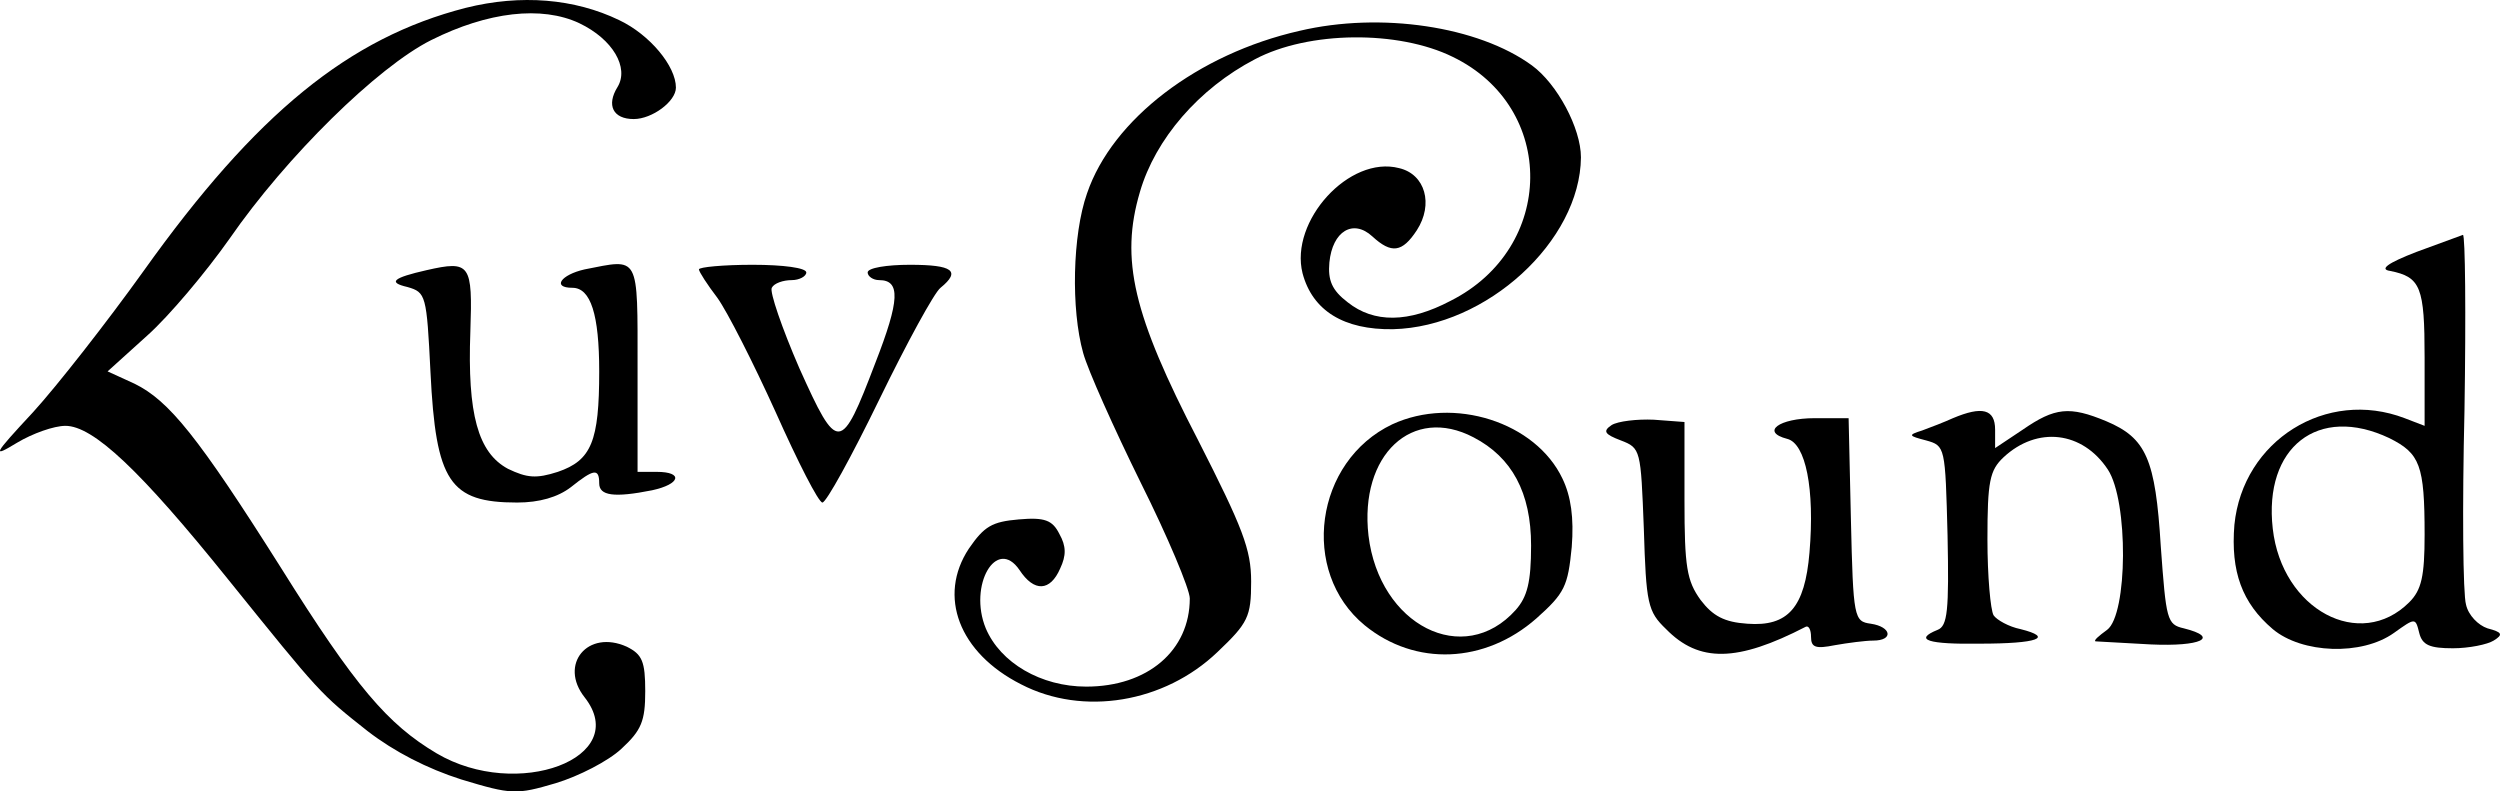
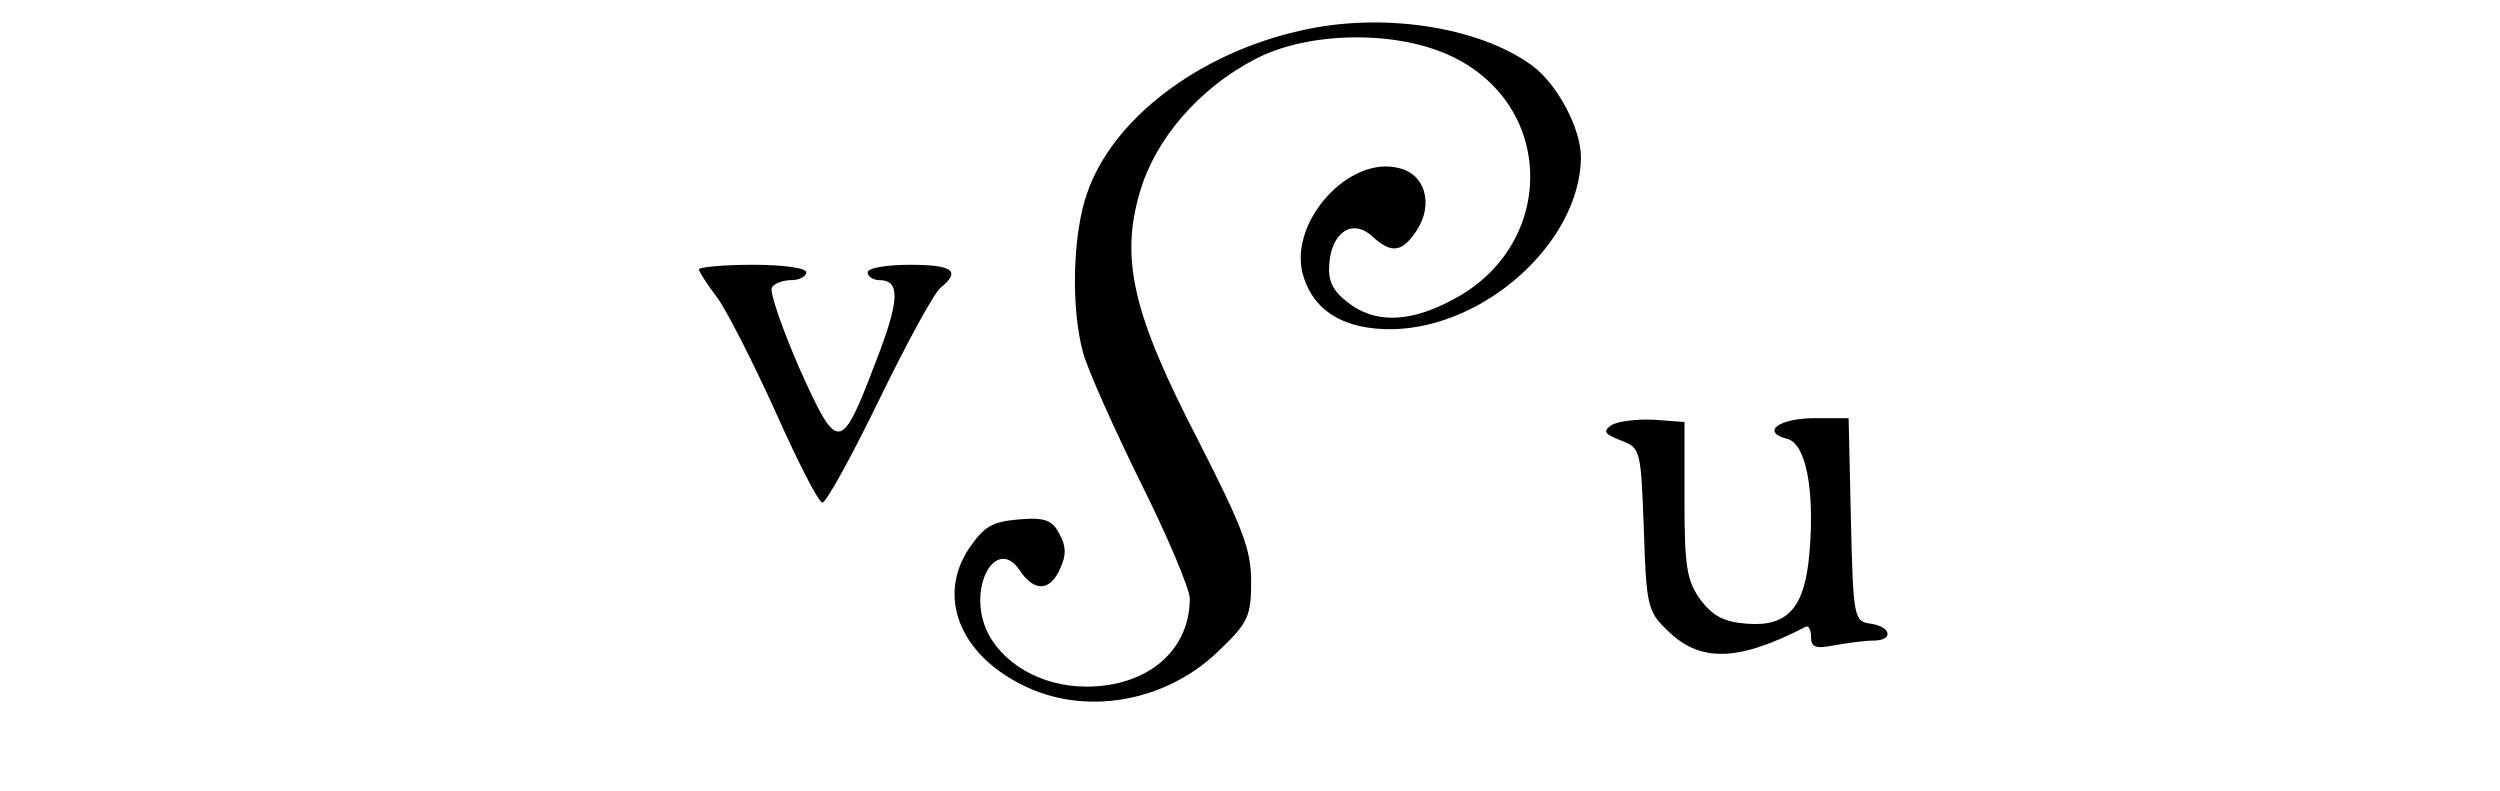
<svg xmlns="http://www.w3.org/2000/svg" xmlns:ns1="http://www.inkscape.org/namespaces/inkscape" xmlns:ns2="http://sodipodi.sourceforge.net/DTD/sodipodi-0.dtd" version="1.0" width="325.958pt" height="103.193pt" viewBox="0 0 325.958 103.193" preserveAspectRatio="xMidYMid meet" id="svg4256" ns1:version="0.92.2 5c3e80d, 2017-08-06" ns2:docname="luvsound-black.svg">
  <defs id="defs4336" />
  <ns2:namedview pagecolor="#ffffff" bordercolor="#666666" borderopacity="1" objecttolerance="10" gridtolerance="10" guidetolerance="10" ns1:pageopacity="0" ns1:pageshadow="2" ns1:window-width="1364" ns1:window-height="747" id="namedview4334" showgrid="false" fit-margin-top="0" fit-margin-left="0" fit-margin-right="0" fit-margin-bottom="0" ns1:zoom="2.9299146" ns1:cx="232.676" ns1:cy="55.729626" ns1:window-x="0" ns1:window-y="19" ns1:window-maximized="0" ns1:current-layer="svg4256" />
-   <path style="fill:#000000;fill-opacity:1;stroke:none" ns1:connector-curvature="0" id="path4262" d="m 60.728,1.023 c -15.2,3.9 -27.3,13.7 -42,34.3 -4.8,6.7 -11.3,15 -14.4,18.4 -5.3,5.7 -5.4,6 -2.1,4 2,-1.2 4.8,-2.2 6.3,-2.2 3.6,0 9.7,5.7 21.2,20 12.1,15 12,14.9 18.2,19.8 3.5,2.7 7.8,4.9 12.2,6.3 6.6,2 7.2,2 12.3,0.5 3,-0.9 6.9,-2.9 8.6,-4.5 2.6,-2.4 3.1,-3.6 3.1,-7.5 0,-3.9 -0.4,-4.8 -2.4,-5.8 -5.1,-2.3 -8.9,2.3 -5.5,6.6 6.2,7.9 -8.8,13.5 -19.3,7.3 -6.4,-3.8 -10.6,-8.7 -20.3,-24.2 -10.8,-17.1 -14.6,-21.8 -19.1,-24 l -3.5,-1.6 5.2,-4.7 c 2.8,-2.5 7.6,-8.2 10.7,-12.6 7.4,-10.7 19.3,-22.4 26.3,-25.9 7.4,-3.7 14.4,-4.5 19.3,-2.2 4.4,2.1 6.5,5.8 5,8.3 -1.5,2.4 -0.6,4.2 2.1,4.2 2.4,0 5.5,-2.3 5.5,-4.1 0,-2.8 -3.4,-6.9 -7.4,-8.8 -5.8,-2.8 -12.8,-3.4 -20,-1.6 z" />
  <path style="fill:#000000;fill-opacity:1;stroke:none" ns1:connector-curvature="0" id="path4264" d="m 169.428,4.023 c -13.2,3 -24.4,11.5 -27.7,21.2 -1.9,5.4 -2.1,15.1 -0.5,20.8 0.6,2.2 4,9.8 7.5,16.9 3.5,7 6.4,13.9 6.4,15.1 0,6.8 -5.5,11.5 -13.5,11.5 -5.9,0 -11.2,-3.1 -13.1,-7.6 -2.3,-5.6 1.4,-12 4.4,-7.6 1.9,2.9 4,2.8 5.3,-0.2 0.8,-1.7 0.8,-2.9 -0.1,-4.5 -0.9,-1.8 -1.9,-2.2 -5.3,-1.9 -3.5,0.3 -4.5,0.9 -6.5,3.8 -4.1,6.2 -1.3,13.6 6.8,17.7 8.1,4.2 18.7,2.4 25.6,-4.2 4,-3.8 4.4,-4.6 4.4,-9.2 0,-4.2 -1.1,-7 -6.9,-18.4 -8.5,-16.4 -10.2,-23.6 -7.6,-32.4 2,-6.9 7.7,-13.5 15,-17.3 7,-3.7 18.7,-3.8 25.8,-0.3 13.6,6.6 13.4,24.9 -0.3,31.8 -5.5,2.9 -10,2.9 -13.4,0.2 -2.1,-1.6 -2.6,-2.9 -2.4,-5.2 0.4,-4.1 3.1,-5.7 5.6,-3.4 2.5,2.3 3.9,2.1 5.8,-0.8 2.2,-3.4 1.1,-7.3 -2.3,-8.1 -6.5,-1.7 -14.3,6.9 -12.6,13.7 1.3,4.9 5.4,7.4 11.8,7.3 12.2,-0.3 24.4,-11.5 24.5,-22.4 0,-3.8 -3.1,-9.6 -6.4,-12 -7,-5.1 -19.7,-7 -30.3,-4.5 z" />
-   <path style="fill:#000000;fill-opacity:1;stroke:none" ns1:connector-curvature="0" id="path4266" d="m 315.128,32.823 c -3.9,1.5 -4.9,2.3 -3.5,2.5 4,0.8 4.5,2.1 4.5,11.3 l 0,8.9 -2.6,-1 c -10.2,-3.9 -21.1,2.9 -22.2,13.9 -0.5,6.1 1,10.2 5,13.6 3.8,3.2 11.6,3.5 15.8,0.5 2.8,-2 2.8,-2 3.3,0 0.4,1.6 1.4,2 4.4,2 2.1,0 4.5,-0.5 5.3,-1 1.3,-0.8 1.1,-1.1 -0.8,-1.6 -1.2,-0.4 -2.5,-1.7 -2.8,-3.1 -0.4,-1.3 -0.5,-12.7 -0.2,-25.3 0.2,-12.7 0.1,-22.9 -0.2,-22.9 -0.3,0.1 -3,1.1 -6,2.2 z m -3.6,24.3 c 4,2 4.6,3.5 4.6,12.6 0,5.4 -0.4,7.2 -2,8.8 -6.4,6.4 -16.6,1 -17.8,-9.6 -1.2,-10.6 5.9,-16.2 15.2,-11.8 z" />
-   <path style="fill:#000000;fill-opacity:1;stroke:none;stroke-opacity:1" ns1:connector-curvature="0" id="path4268" d="m 55.628,35.223 c -4.4,1 -5.1,1.6 -2.5,2.2 2.4,0.7 2.5,1 3,11.1 0.7,14.3 2.5,17 11.3,17 2.9,0 5.3,-0.7 7,-2 3,-2.4 3.7,-2.5 3.7,-0.5 0,1.6 1.9,1.9 6.9,0.9 3.7,-0.8 4.1,-2.4 0.6,-2.4 l -2.5,0 0,-13.5 c 0,-15 0.3,-14.3 -6.9,-12.9 -3.1,0.7 -4.3,2.4 -1.6,2.4 2.4,0 3.5,3.5 3.5,10.9 0,9.1 -1,11.6 -5.4,13.1 -2.8,0.9 -4,0.8 -6.5,-0.4 -3.9,-2.1 -5.3,-7.1 -4.9,-17.9 0.3,-8.8 0,-9.3 -5.7,-8 z" />
  <path style="fill:#000000;fill-opacity:1;stroke:none" ns1:connector-curvature="0" id="path4270" d="m 91.128,35.123 c 0,0.3 1.1,2 2.4,3.7 1.3,1.8 4.7,8.5 7.6,14.9 2.9,6.5 5.6,11.8 6.1,11.8 0.5,0 3.8,-6 7.4,-13.4 3.6,-7.4 7.2,-14 8,-14.6 2.7,-2.2 1.6,-3 -4,-3 -3,0 -5.5,0.4 -5.5,1 0,0.5 0.7,1 1.5,1 2.8,0 2.7,2.6 -0.5,10.8 -4.5,11.8 -4.9,11.8 -9.9,0.7 -2.3,-5.3 -3.9,-10 -3.6,-10.5 0.3,-0.6 1.5,-1 2.6,-1 1,0 1.9,-0.5 1.9,-1 0,-0.6 -3,-1 -7,-1 -3.8,0 -7,0.3 -7,0.6 z" />
-   <path style="fill:#000000;fill-opacity:1;stroke:none" ns1:connector-curvature="0" id="path4272" d="m 181.528,55.323 c -10.1,4.8 -12.1,19.2 -3.6,26.2 6.6,5.4 15.7,5 22.4,-0.9 3.7,-3.3 4.1,-4.2 4.6,-9.3 0.3,-3.8 -0.1,-6.6 -1.2,-8.9 -3.5,-7.4 -14.2,-10.8 -22.2,-7.1 z m 10.6,1.7 c 5,2.6 7.5,7.2 7.5,14.1 0,4.8 -0.5,6.7 -2,8.4 -6.8,7.6 -17.8,2 -19.2,-9.7 -1.2,-10.5 5.7,-17 13.7,-12.8 z" />
-   <path style="fill:#000000;fill-opacity:1;stroke:none" ns1:connector-curvature="0" id="path4274" d="m 254.628,54.523 c -1.1,0.5 -2.9,1.2 -4,1.6 -1.9,0.6 -1.8,0.7 0.5,1.3 2.5,0.7 2.5,0.8 2.8,12.4 0.2,9.8 0,11.8 -1.3,12.3 -3.2,1.3 -1.2,1.9 5.5,1.8 7.6,0 9.7,-0.8 5.3,-1.9 -1.5,-0.3 -3.1,-1.2 -3.5,-1.8 -0.4,-0.7 -0.8,-5.1 -0.8,-9.9 0,-7.6 0.3,-9 2.1,-10.7 4.4,-4.1 10.3,-3.4 13.6,1.6 2.7,4.1 2.6,18.9 -0.1,20.9 -1.1,0.8 -1.8,1.4 -1.5,1.5 0.2,0 3.4,0.2 7.2,0.4 6.5,0.3 9.1,-0.9 4.3,-2.1 -2.2,-0.5 -2.3,-1.1 -3,-10.7 -0.7,-11.4 -1.9,-14.1 -7.1,-16.3 -4.8,-2 -6.7,-1.8 -10.9,1.1 l -3.6,2.4 0,-2.4 c 0,-2.7 -1.7,-3.1 -5.5,-1.5 z" />
  <path style="fill:#000000;fill-opacity:1;stroke:none" ns1:connector-curvature="0" id="path4276" d="m 210.128,55.423 c -1.2,0.8 -0.9,1.2 1.2,2 2.6,1 2.6,1.2 3,11.5 0.3,9.8 0.5,10.8 2.9,13.1 4.3,4.4 9.3,4.3 18.2,-0.3 0.4,-0.2 0.7,0.4 0.7,1.3 0,1.4 0.6,1.6 3.1,1.1 1.7,-0.3 4,-0.6 5,-0.6 2.7,0 2.4,-1.8 -0.3,-2.2 -2.2,-0.3 -2.3,-0.7 -2.6,-13.6 l -0.3,-13.2 -4.4,0 c -4.7,0 -7.1,1.8 -3.6,2.7 2.4,0.6 3.6,6.5 2.9,14.8 -0.6,7.2 -2.8,9.7 -8.1,9.3 -3,-0.2 -4.5,-1 -6.1,-3.1 -1.8,-2.5 -2.1,-4.3 -2.1,-13 l 0,-10.2 -4,-0.3 c -2.2,-0.1 -4.7,0.2 -5.5,0.7 z" />
</svg>